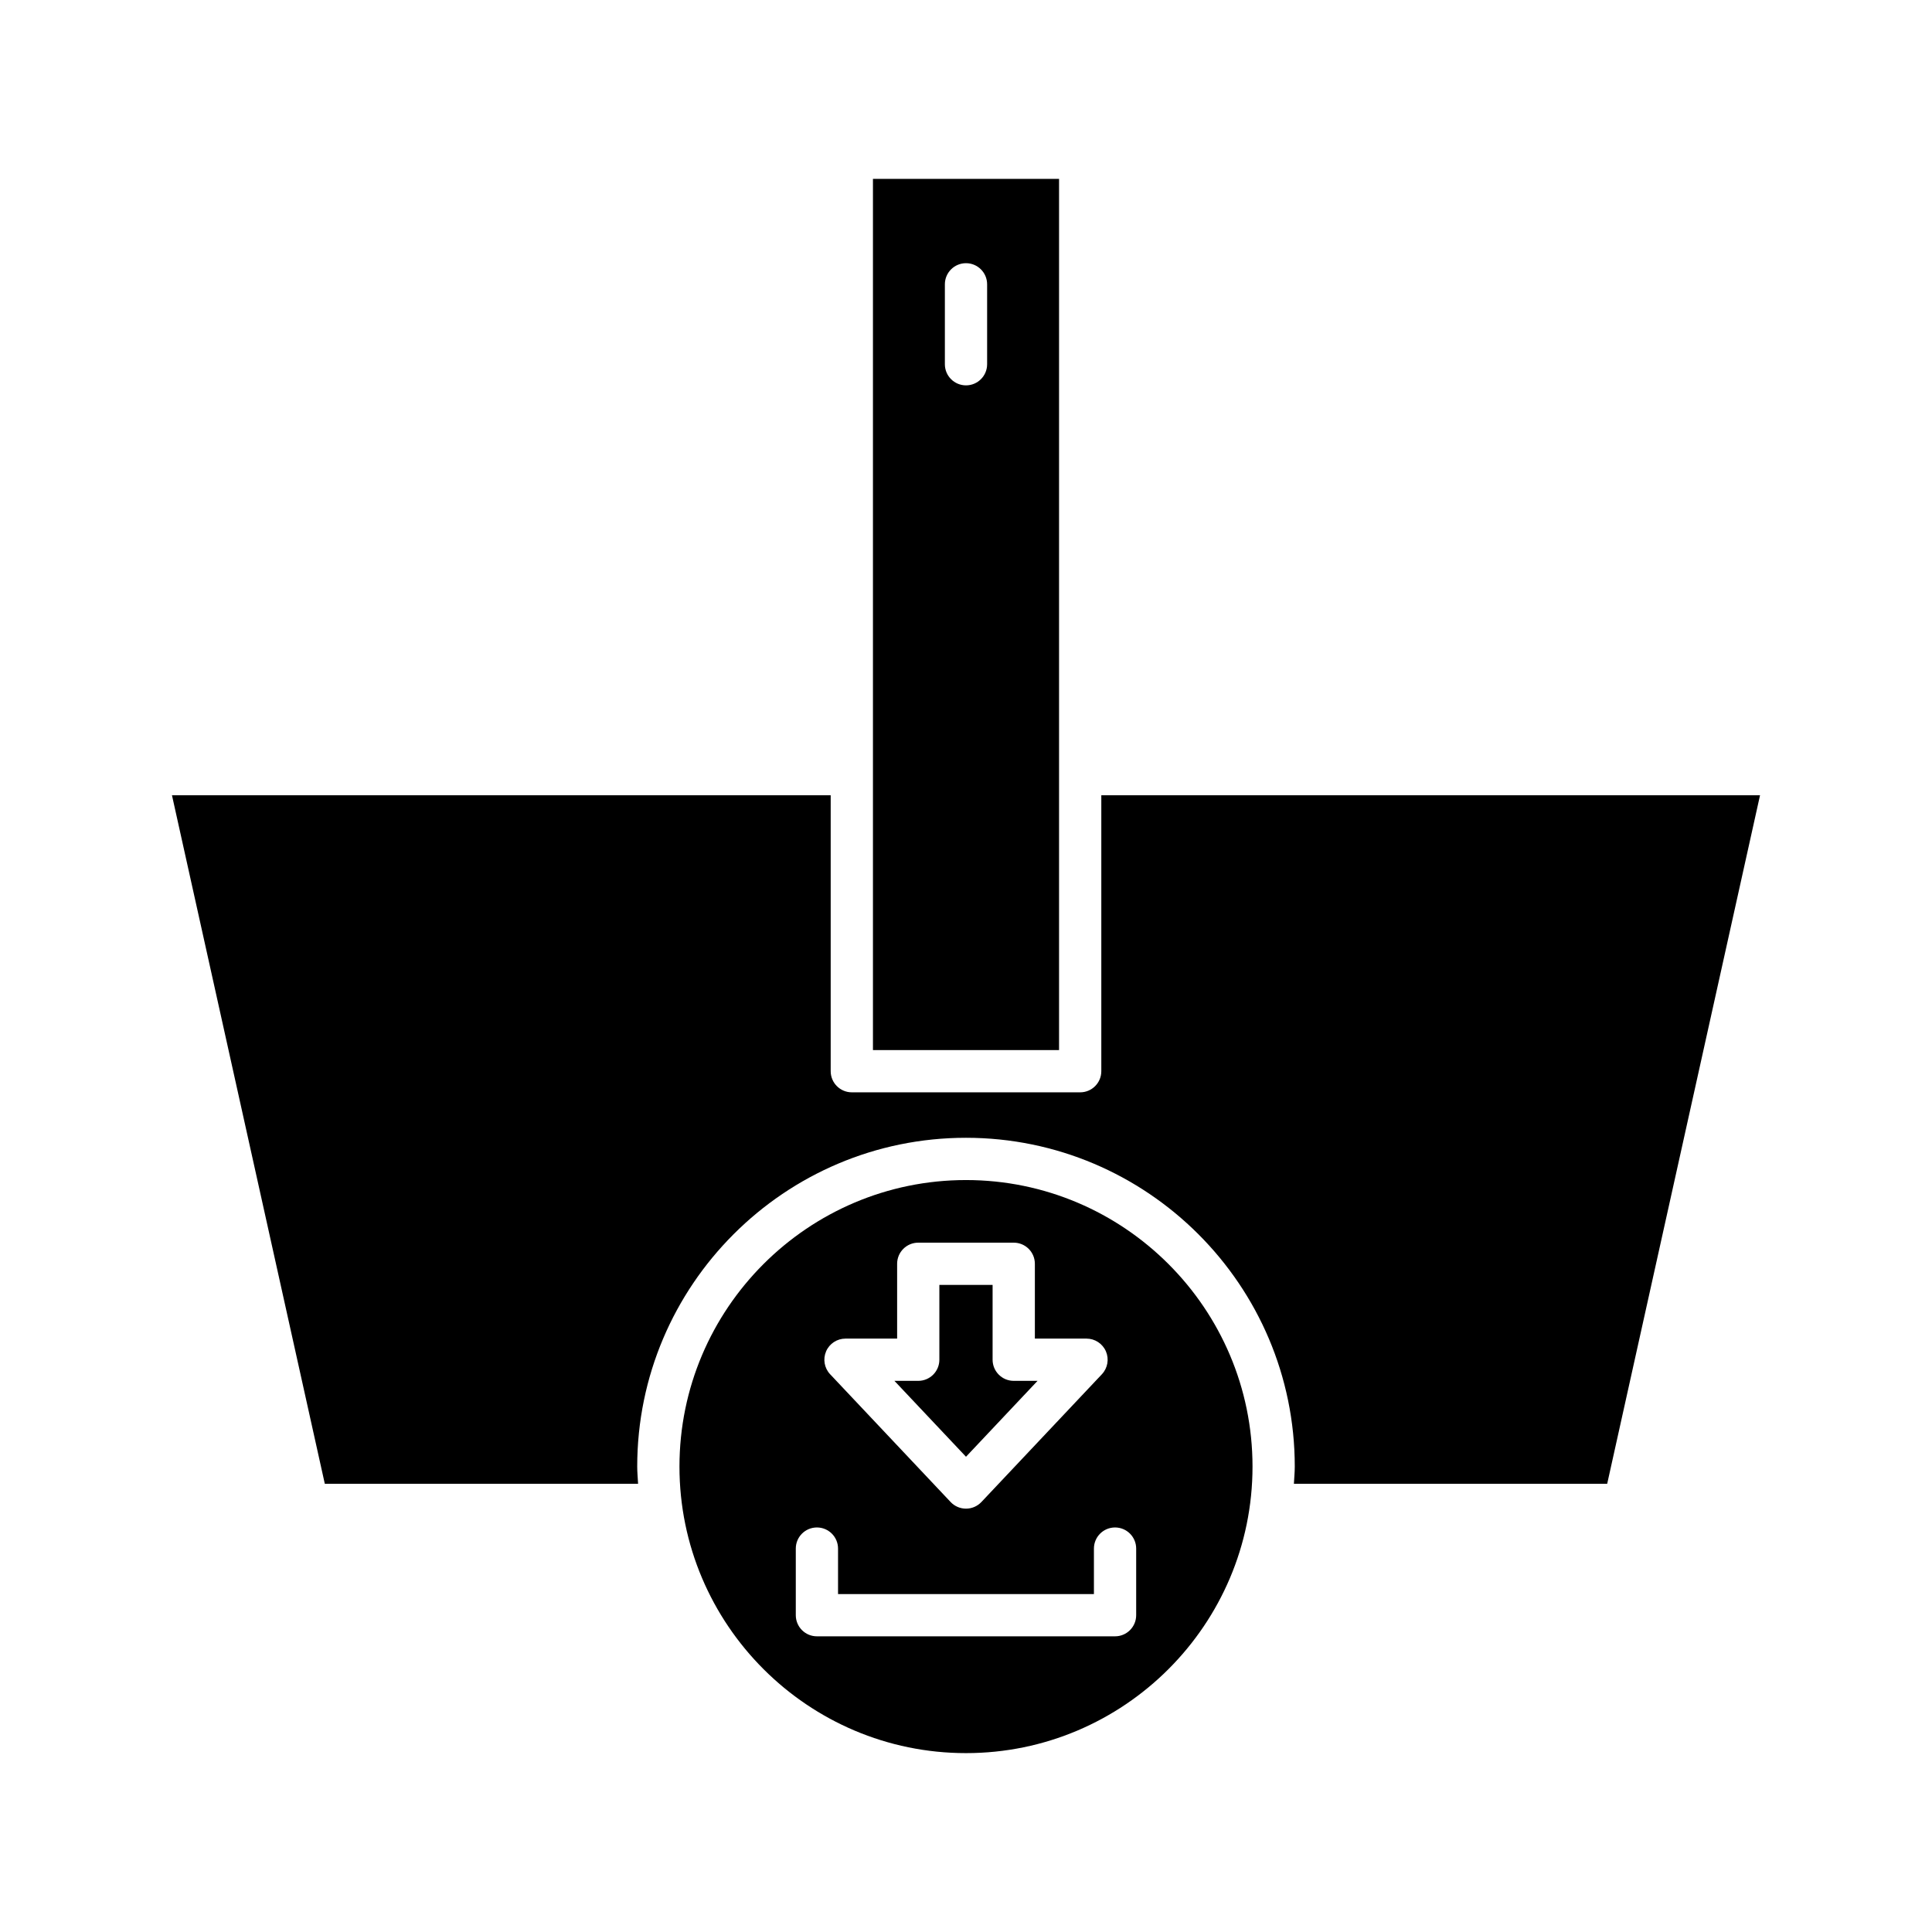
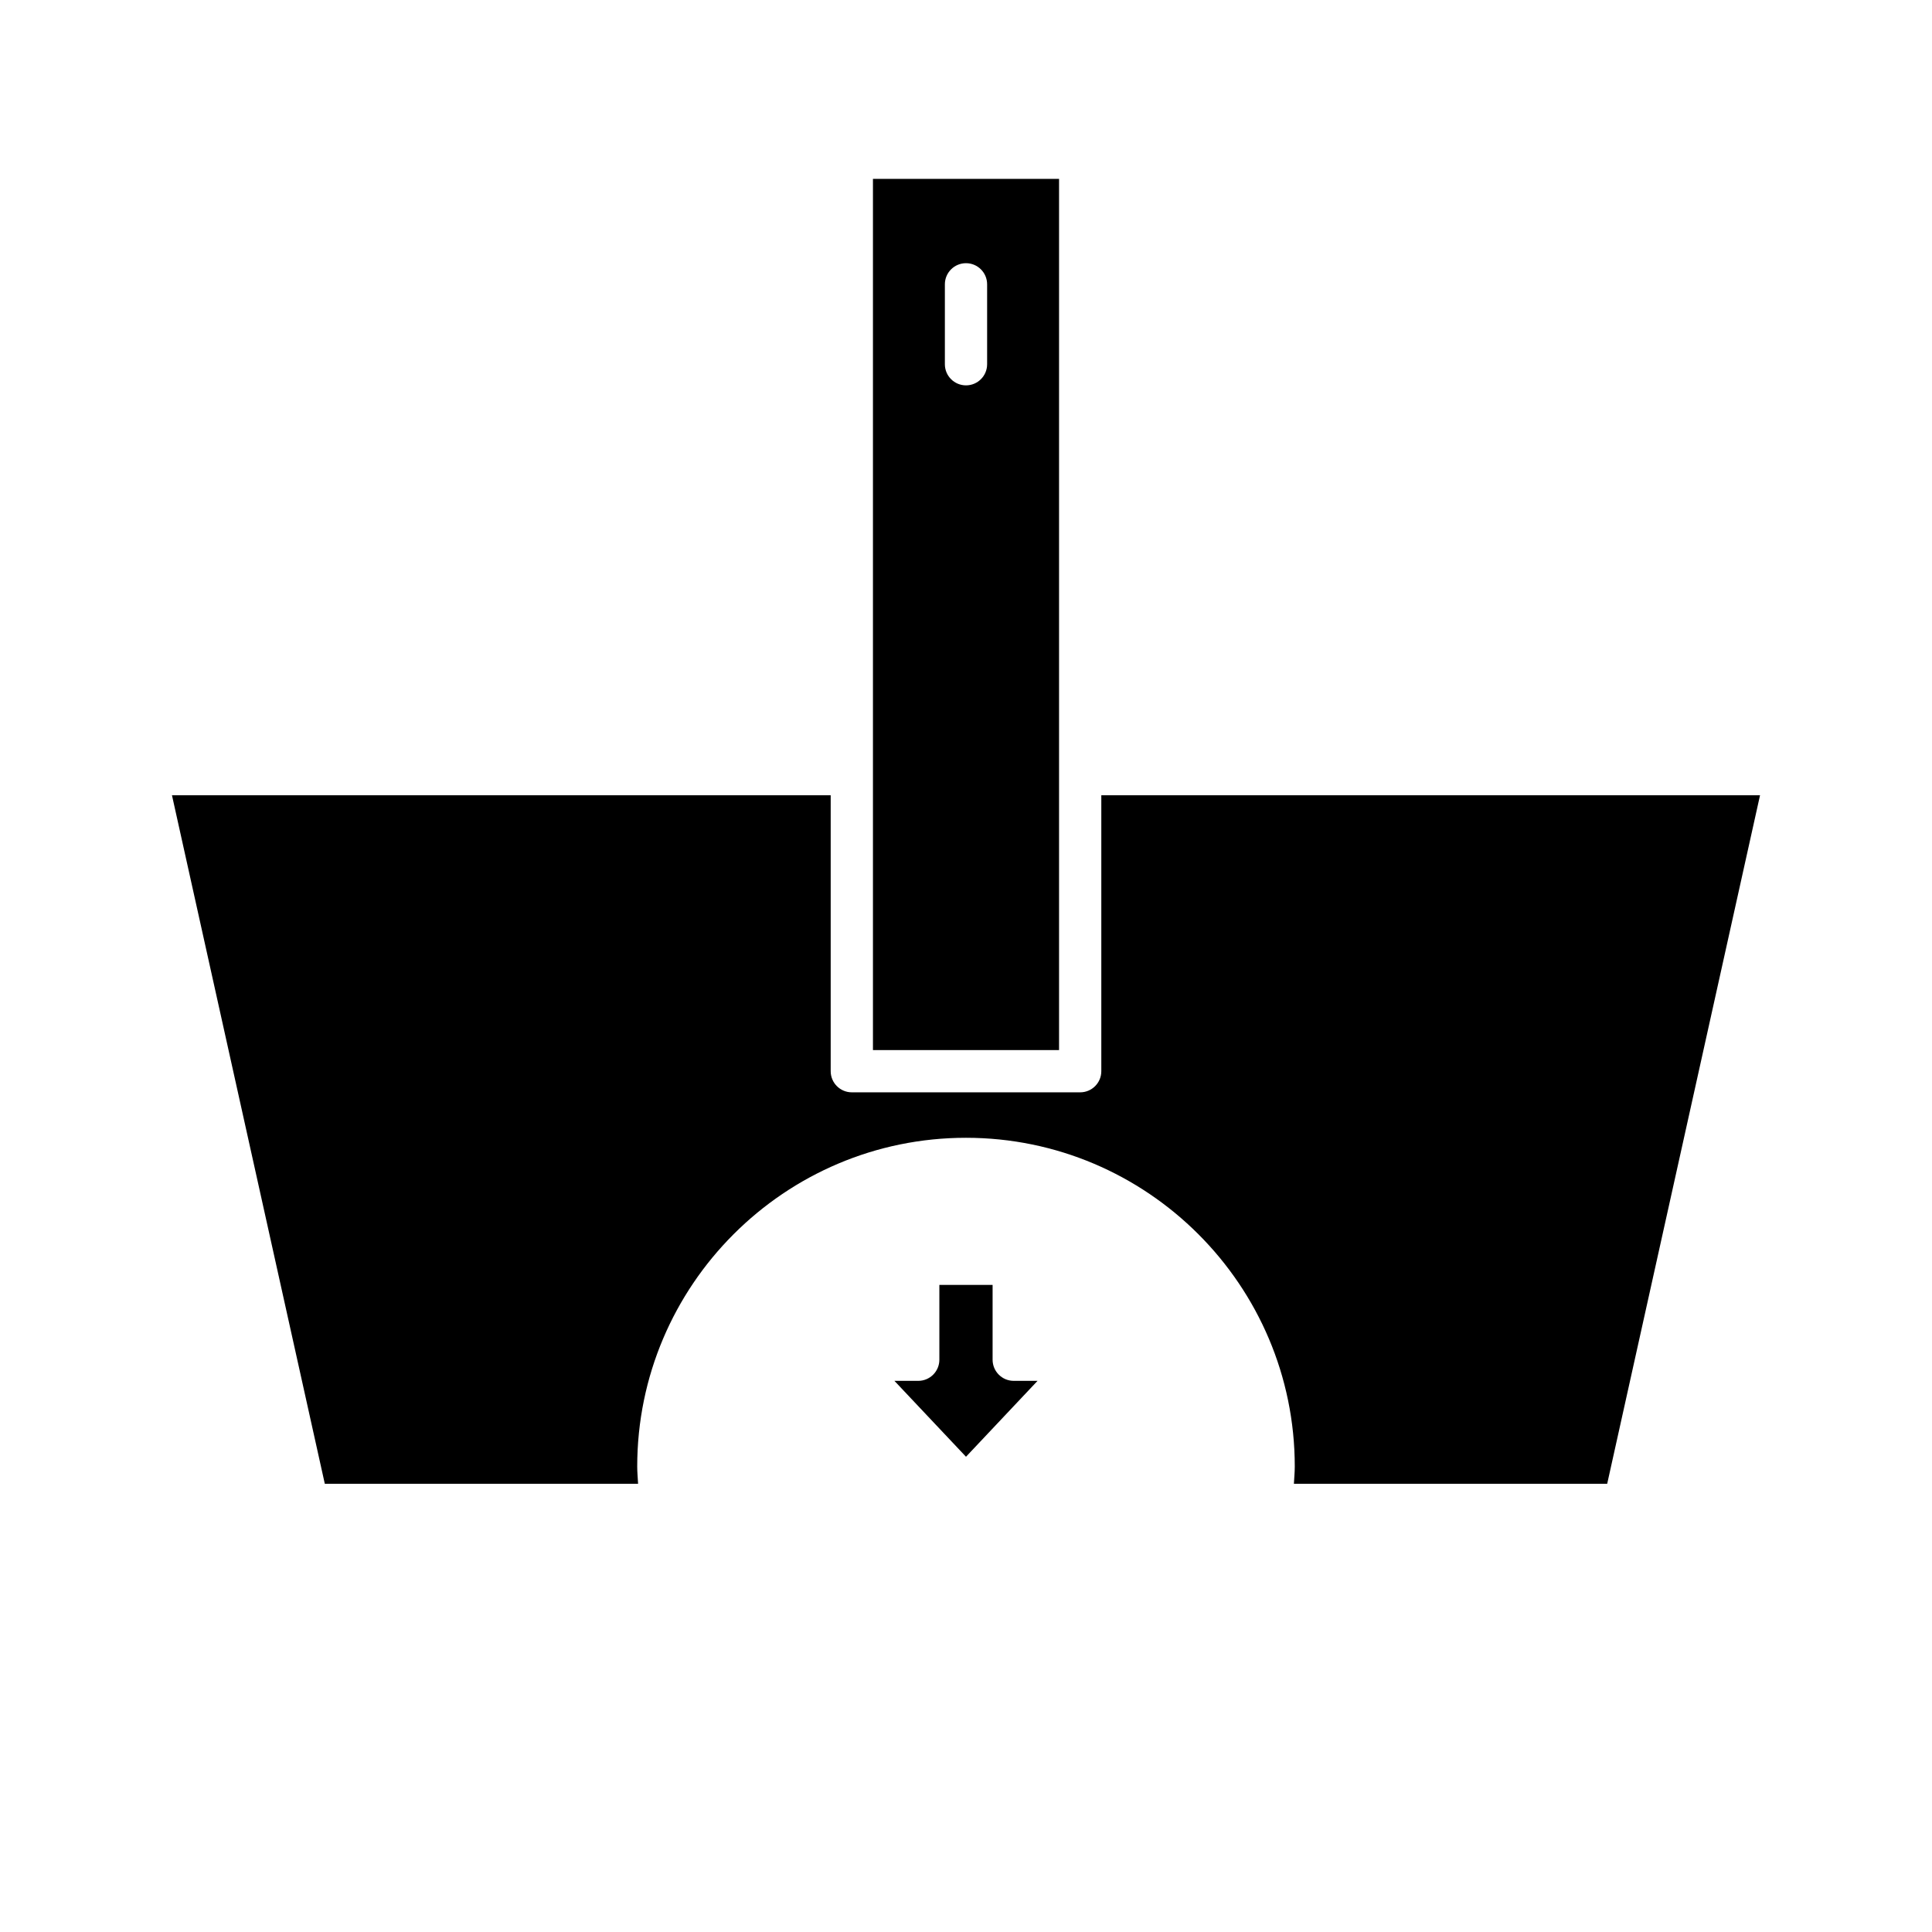
<svg xmlns="http://www.w3.org/2000/svg" fill="#000000" width="800px" height="800px" version="1.1" viewBox="144 144 512 512">
  <g>
    <path d="m313.1 537.21c-0.078-1.516-0.23-3.016-0.23-4.555 0-48.039 39.086-87.129 87.129-87.129 48.039 0 87.129 39.086 87.129 87.129 0 1.539-0.152 3.035-0.23 4.555h83.027l40.504-182.46h-174.57v73.129c0 3.094-2.508 5.598-5.598 5.598h-60.52c-3.09 0-5.598-2.504-5.598-5.598v-73.129h-174.57l40.504 182.46z" />
-     <path d="m475.93 532.66c0-41.871-34.062-75.934-75.934-75.934-41.867 0.004-75.93 34.066-75.93 75.934 0 41.871 34.062 75.934 75.934 75.934 41.867 0 75.93-34.062 75.93-75.934zm-113.01-30.535c0.883-2.051 2.906-3.379 5.141-3.379h13.688v-19.828c0-3.094 2.508-5.598 5.598-5.598h25.305c3.09 0 5.598 2.504 5.598 5.598v19.828h13.688c2.234 0 4.254 1.328 5.141 3.379 0.887 2.055 0.465 4.434-1.066 6.062l-31.938 33.867c-1.062 1.121-2.535 1.754-4.074 1.754-1.543 0-3.016-0.633-4.074-1.754l-31.938-33.867c-1.535-1.629-1.953-4.008-1.066-6.062zm-8.027 69.918v-17.652c0-3.094 2.508-5.598 5.598-5.598 3.09 0 5.598 2.504 5.598 5.598v12.055h67.812v-12.055c0-3.094 2.508-5.598 5.598-5.598s5.598 2.504 5.598 5.598v17.652c0 3.094-2.508 5.598-5.598 5.598h-79.008c-3.09 0-5.598-2.504-5.598-5.598z" />
    <path d="m418.96 509.94h-6.312c-3.09 0-5.598-2.504-5.598-5.598v-19.828h-14.109v19.828c0 3.094-2.508 5.598-5.598 5.598h-6.312l18.969 20.113z" />
    <path d="m424.66 191.41h-49.32v157.73c0 0.004 0.004 0.008 0.004 0.008 0 0.008-0.004 0.012-0.004 0.02v73.113h49.32v-73.113c0-0.004-0.004-0.008-0.004-0.012 0 0 0.004-0.008 0.004-0.016zm-19.062 49.117c0 3.094-2.508 5.598-5.598 5.598s-5.598-2.504-5.598-5.598v-21.18c0-3.094 2.508-5.598 5.598-5.598s5.598 2.504 5.598 5.598z" />
  </g>
</svg>